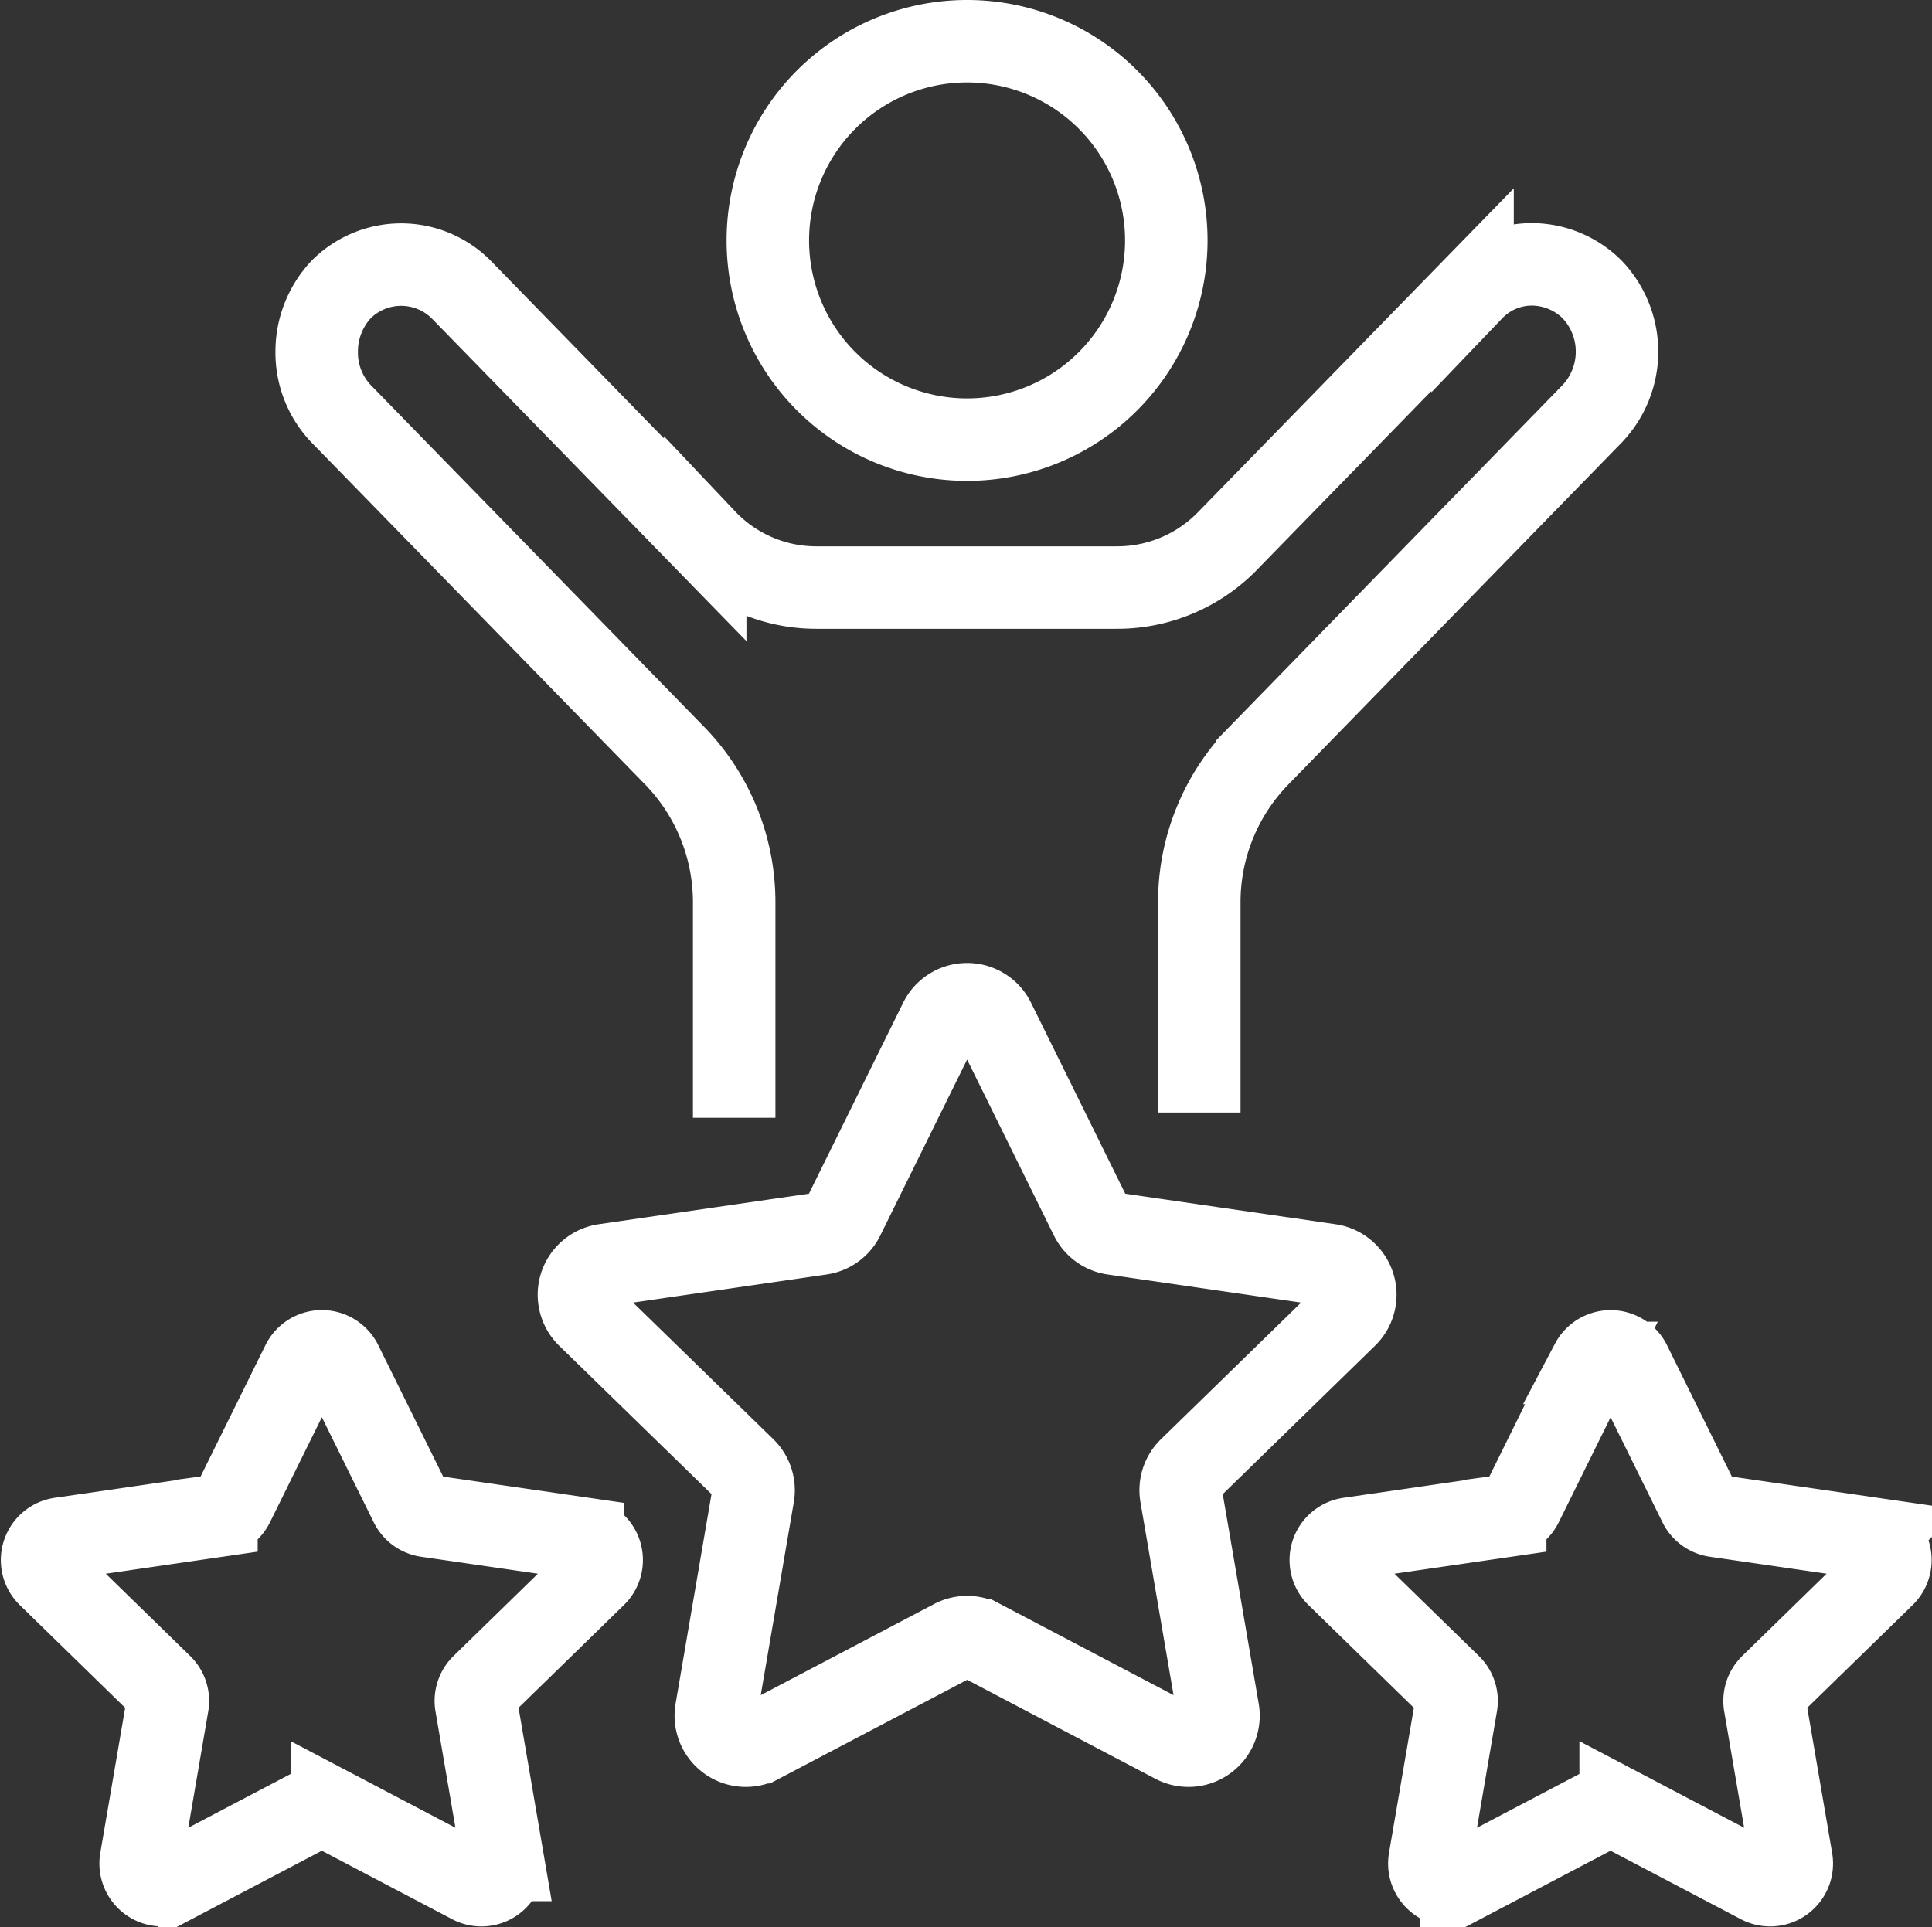
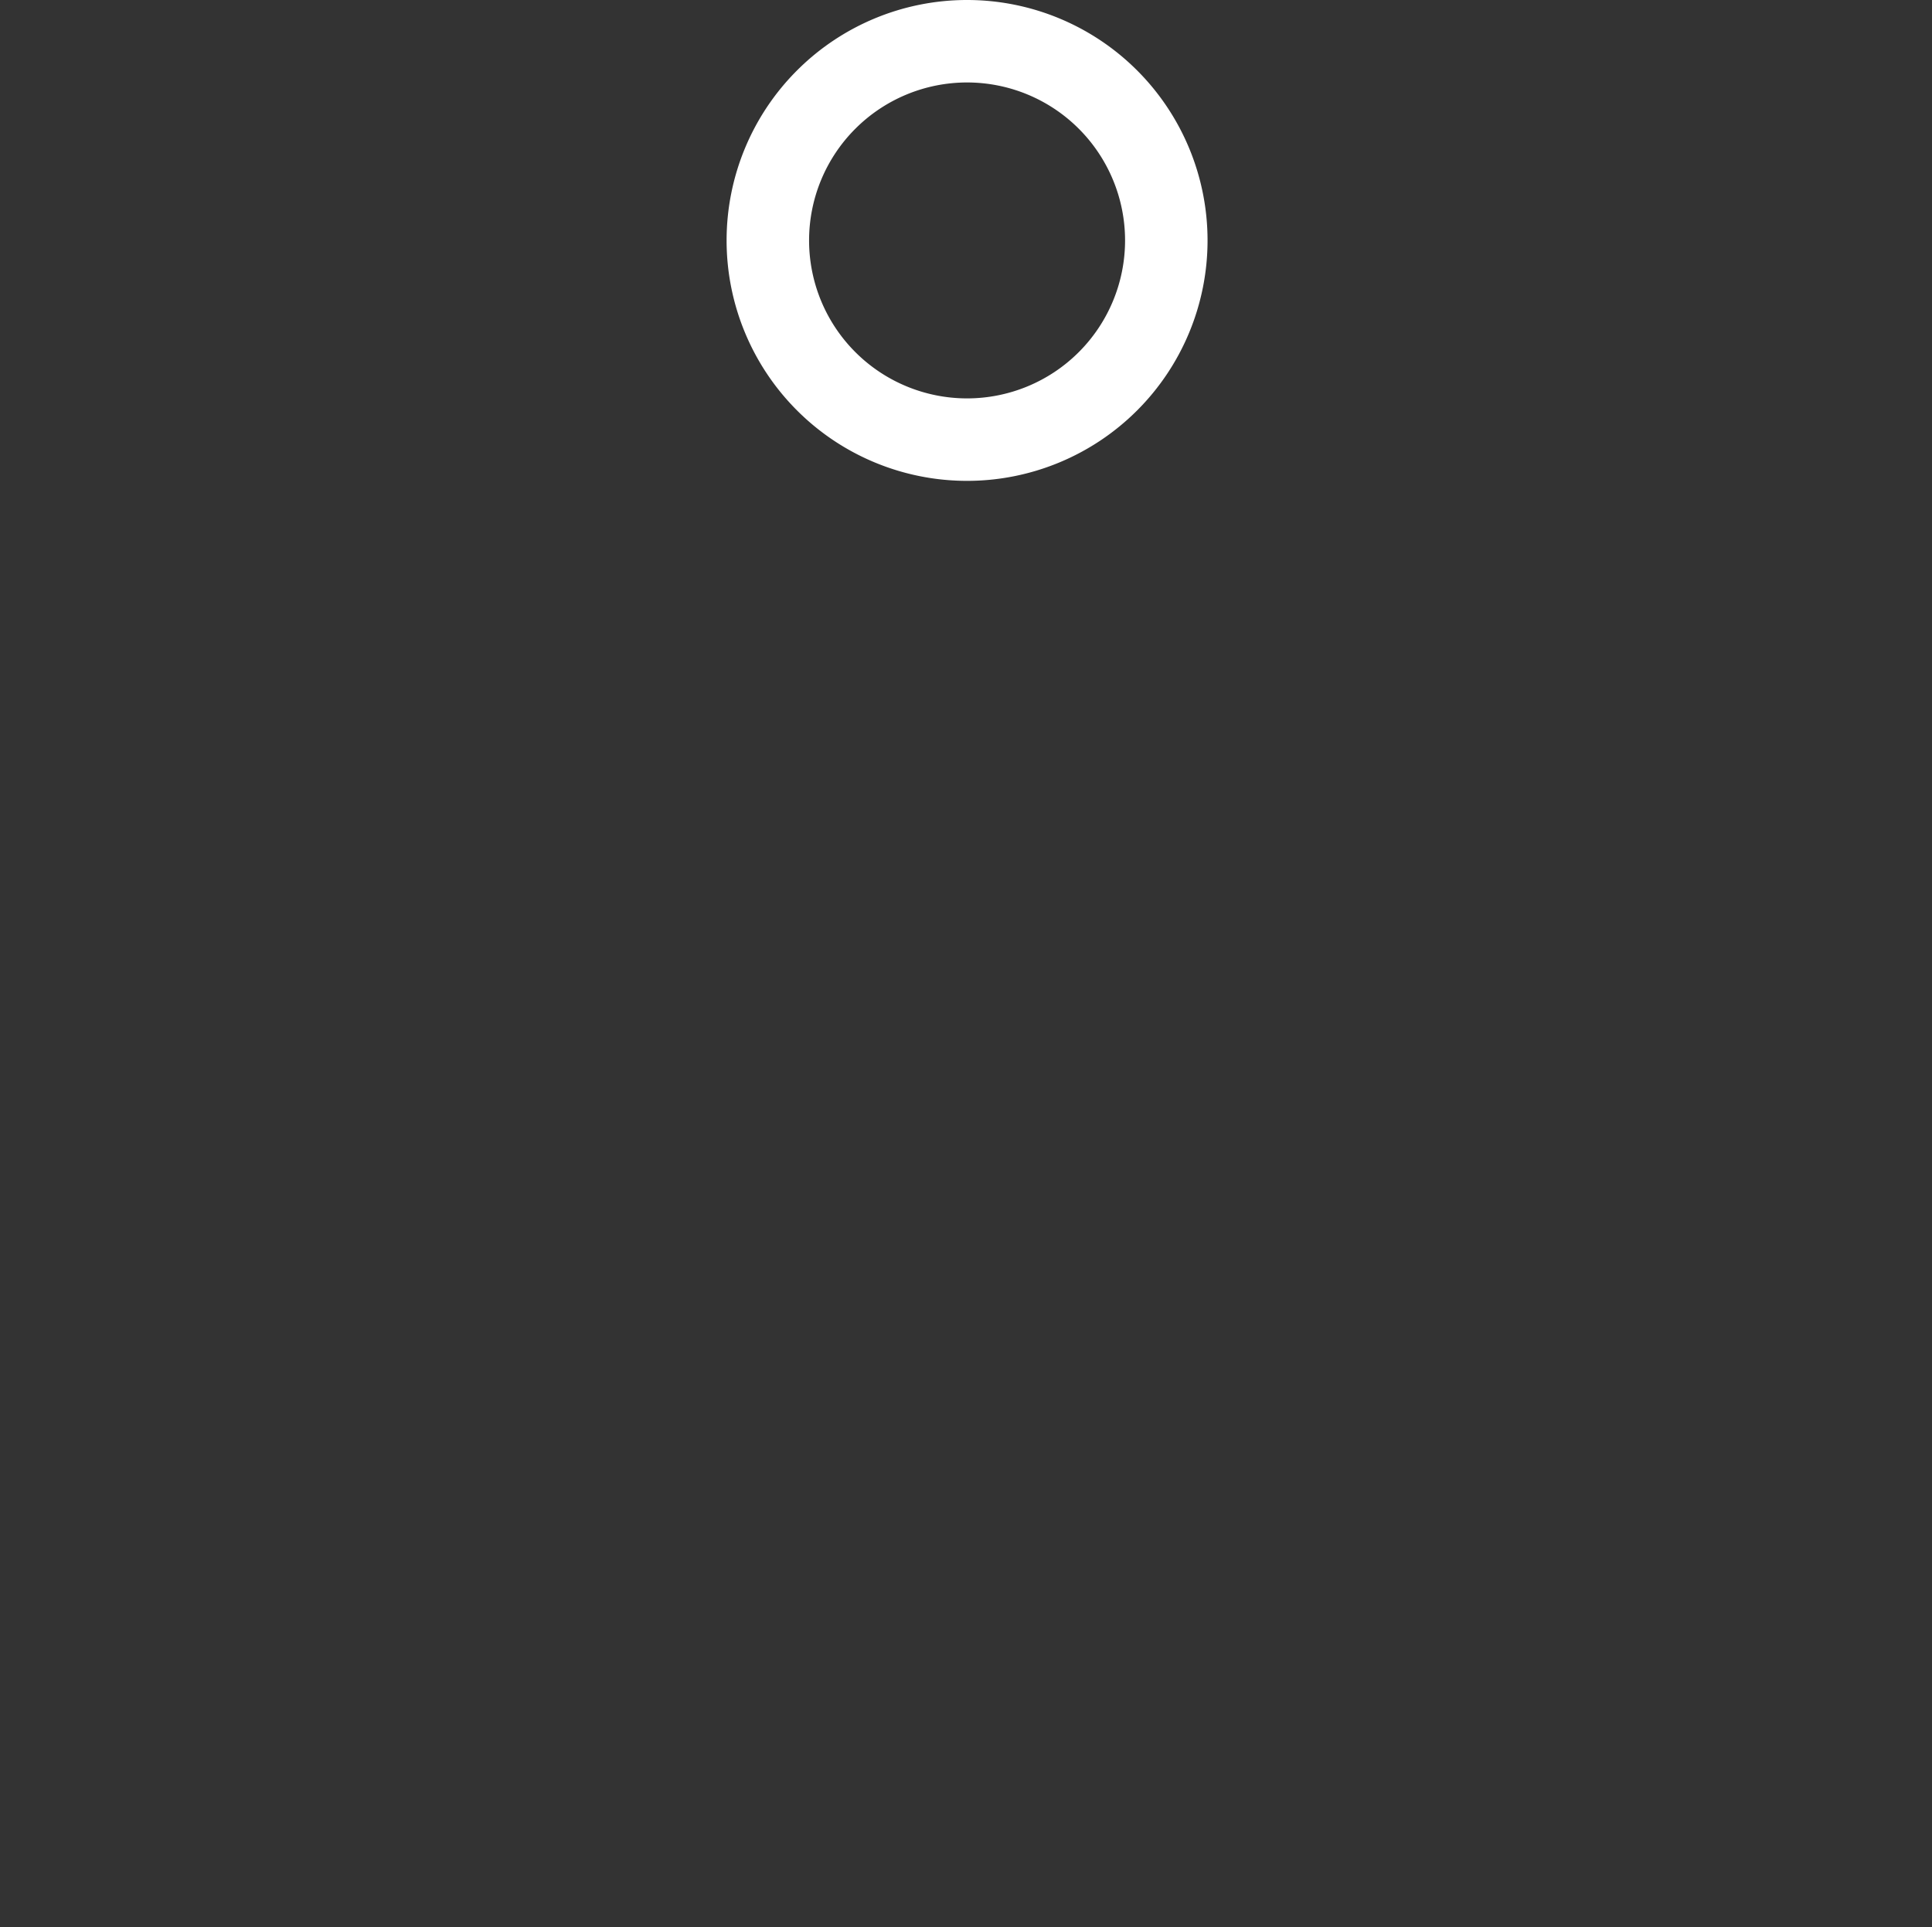
<svg xmlns="http://www.w3.org/2000/svg" width="35.133" height="35.054" viewBox="0 0 35.133 35.054">
  <rect x="0" y="0" width="35.133" height="35.054" fill="#333333" stroke="none" />
  <g id="great-teamates" transform="translate(0.76 0.75)">
-     <path id="Path_68968" data-name="Path 68968" d="M214.251,62.908V58.977a3.821,3.821,0,0,0-1.059-2.63L207.1,50.1a1.61,1.61,0,0,1-.441-1.122,1.651,1.651,0,0,1,.441-1.131,1.542,1.542,0,0,1,2.19,0l4.434,4.548a2.781,2.781,0,0,0,2.033.87h5.453a2.8,2.8,0,0,0,2.034-.87l4.434-4.548a1.494,1.494,0,0,1,1.09-.461,1.565,1.565,0,0,1,1.089.461,1.64,1.64,0,0,1,0,2.253l-6.089,6.247a3.817,3.817,0,0,0-1.059,2.63v3.836" transform="translate(-201.66 -43.328)" fill="none" stroke="#fff" stroke-miterlimit="10" stroke-width="1.5" />
    <path id="Path_68969" data-name="Path 68969" d="M221.715,47.146a3.623,3.623,0,1,1-3.623-3.623A3.623,3.623,0,0,1,221.715,47.146Z" transform="translate(-201.266 -43.523)" fill="none" stroke="#fff" stroke-linecap="round" stroke-linejoin="round" stroke-width="1.5" />
-     <path id="Path_68970" data-name="Path 68970" d="M218.75,60.507l1.758,3.563a.546.546,0,0,0,.411.3l3.932.571a.545.545,0,0,1,.3.931l-2.844,2.773a.546.546,0,0,0-.158.483l.672,3.916a.546.546,0,0,1-.792.576l-3.517-1.849a.542.542,0,0,0-.507,0l-3.517,1.849a.546.546,0,0,1-.792-.576l.671-3.916a.548.548,0,0,0-.157-.483l-2.846-2.773a.546.546,0,0,1,.3-.931l3.932-.571a.542.542,0,0,0,.411-.3l1.758-3.563A.546.546,0,0,1,218.75,60.507Z" transform="translate(-201.431 -42.682)" fill="none" stroke="#fff" stroke-miterlimit="10" stroke-width="1.5" />
-     <path id="Path_68971" data-name="Path 68971" d="M229.652,66.419l1.268,2.569a.392.392,0,0,0,.3.215l2.835.412a.393.393,0,0,1,.217.671l-2.051,2a.393.393,0,0,0-.112.348l.484,2.824a.394.394,0,0,1-.571.415l-2.536-1.333a.394.394,0,0,0-.366,0l-2.536,1.333a.394.394,0,0,1-.571-.415l.484-2.824a.39.39,0,0,0-.113-.348l-2.051-2a.394.394,0,0,1,.219-.671l2.835-.412a.394.394,0,0,0,.3-.215l1.268-2.569A.394.394,0,0,1,229.652,66.419Z" transform="translate(-200.775 -42.38)" fill="none" stroke="#fff" stroke-miterlimit="10" stroke-width="1.5" />
-     <path id="Path_68972" data-name="Path 68972" d="M207.342,66.419l1.268,2.569a.392.392,0,0,0,.3.215l2.835.412a.393.393,0,0,1,.217.671l-2.051,2a.393.393,0,0,0-.112.348l.484,2.824a.394.394,0,0,1-.571.415l-2.536-1.333a.394.394,0,0,0-.366,0l-2.536,1.333a.394.394,0,0,1-.571-.415l.484-2.824a.391.391,0,0,0-.113-.348l-2.051-2a.394.394,0,0,1,.218-.671l2.835-.412a.394.394,0,0,0,.3-.215l1.268-2.569A.394.394,0,0,1,207.342,66.419Z" transform="translate(-201.9 -42.38)" fill="none" stroke="#fff" stroke-miterlimit="10" stroke-width="1.5" />
  </g>
</svg>